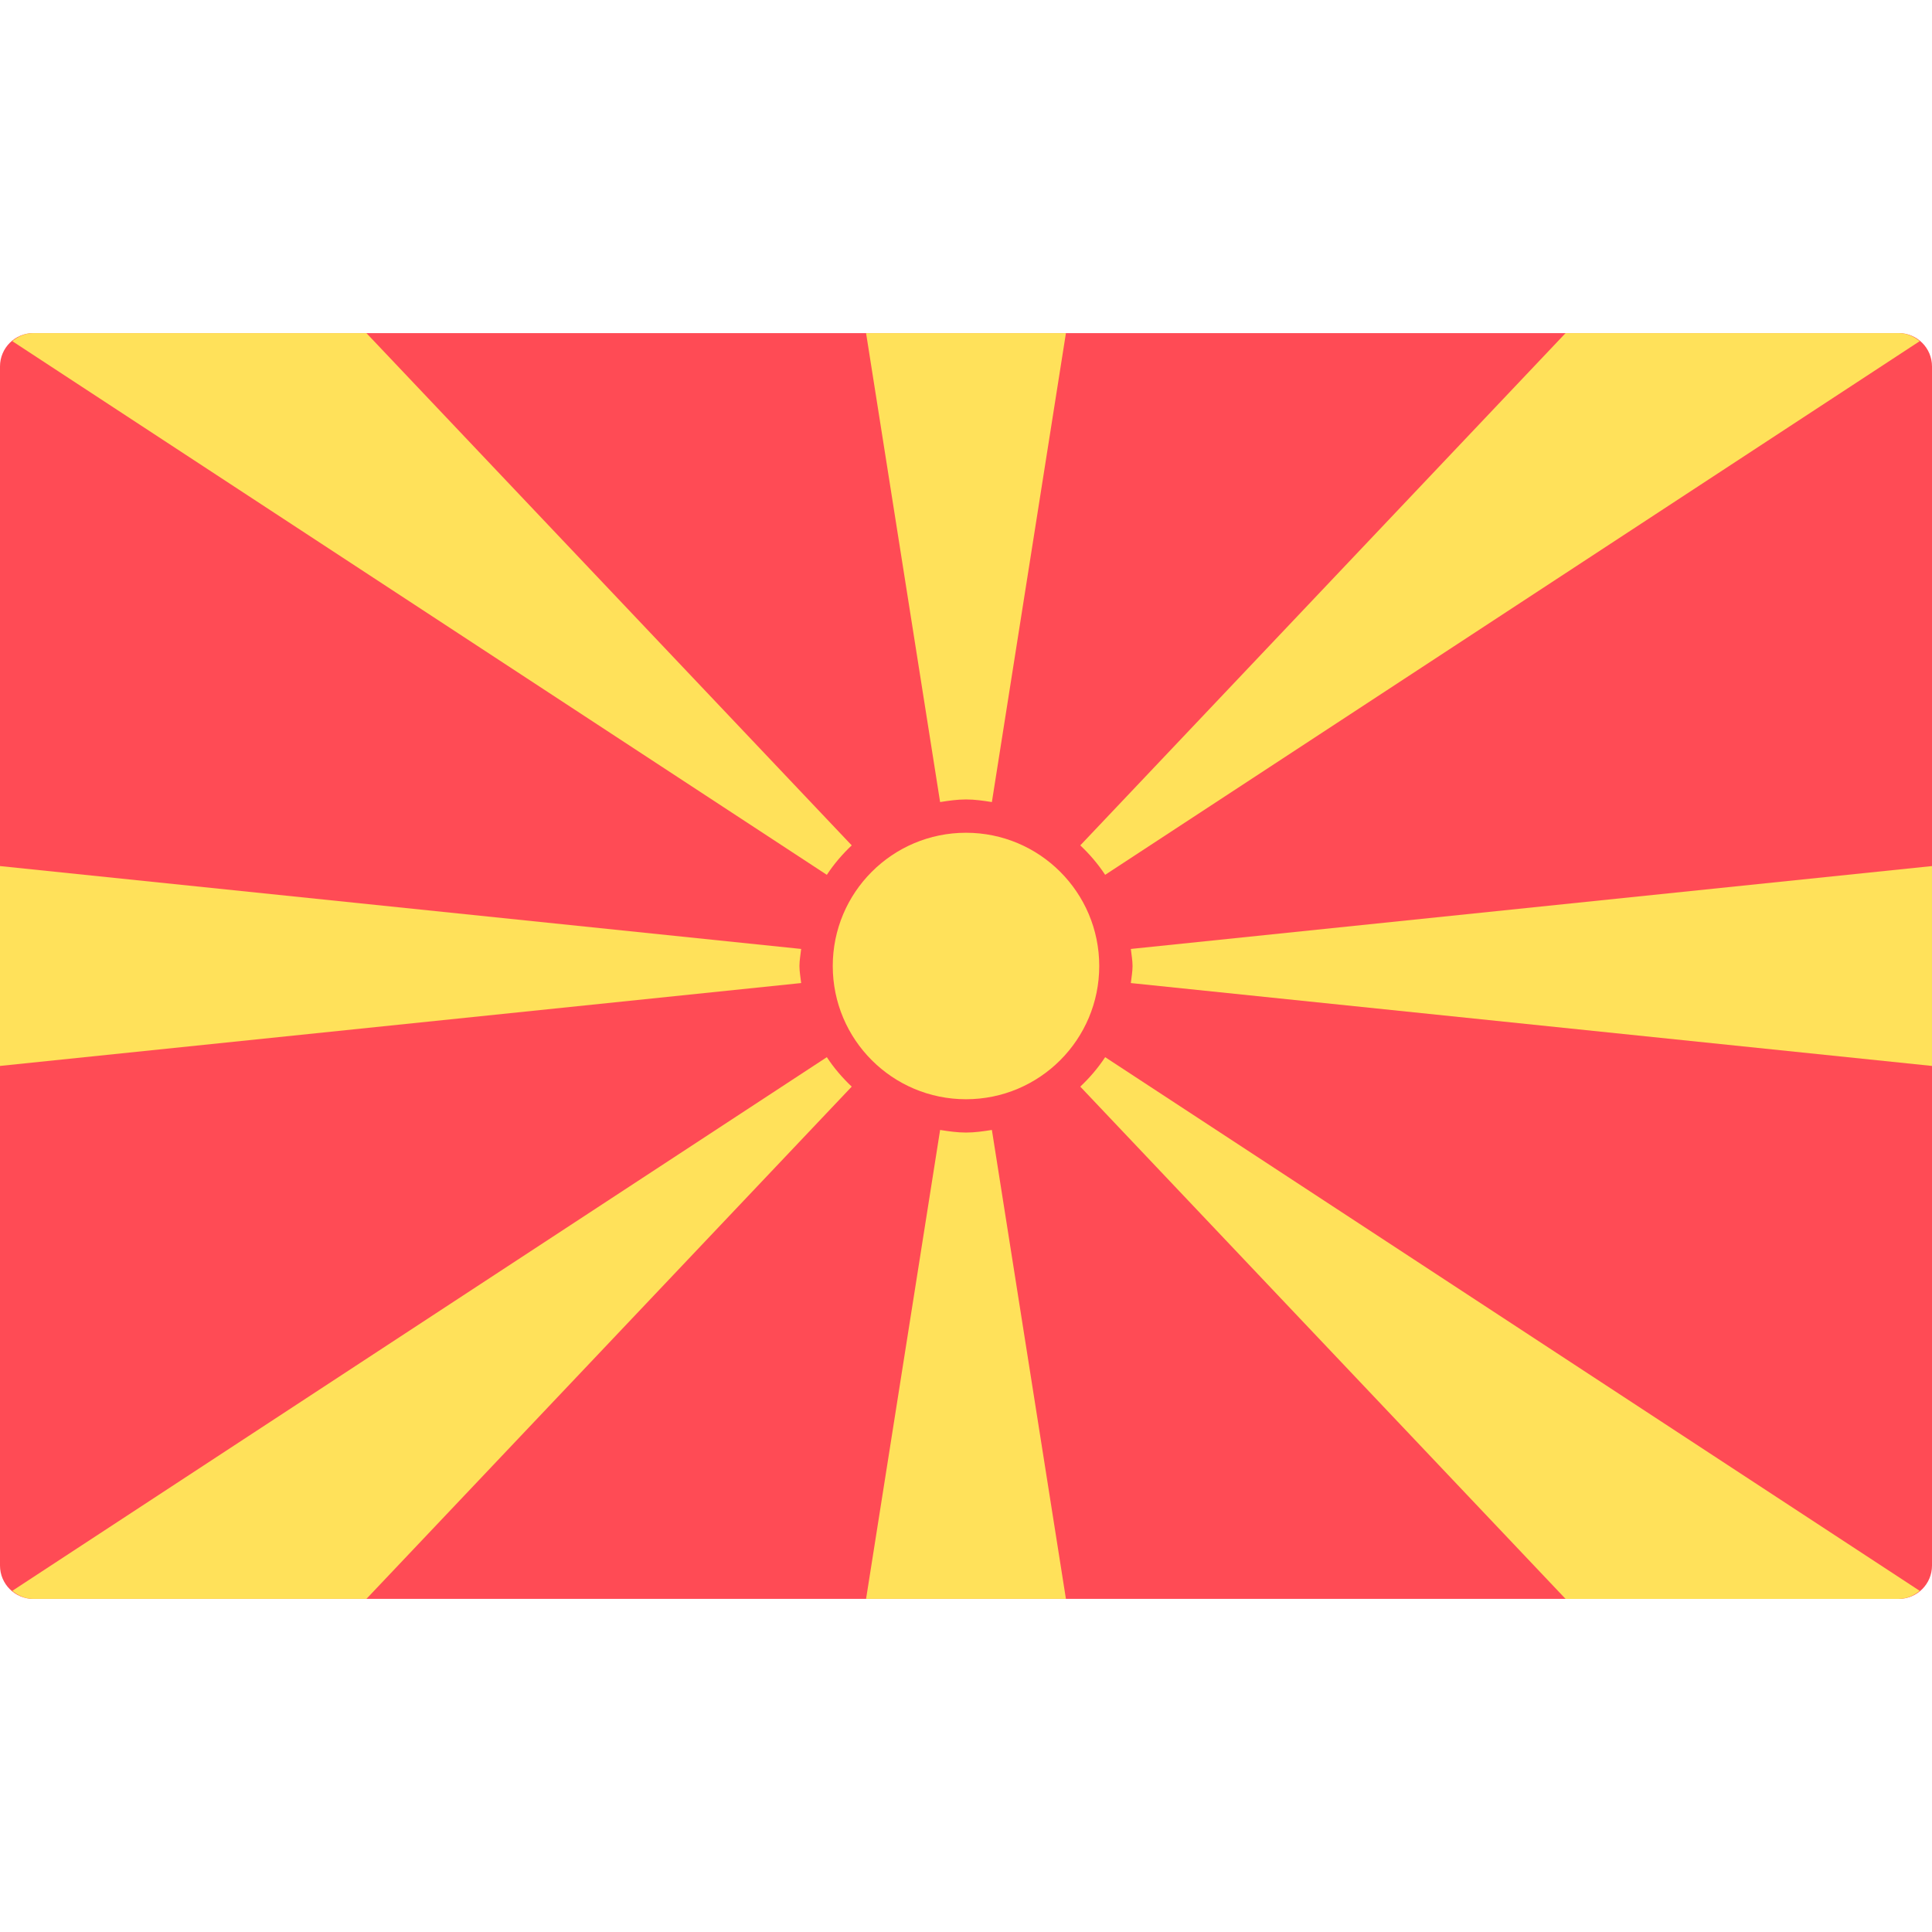
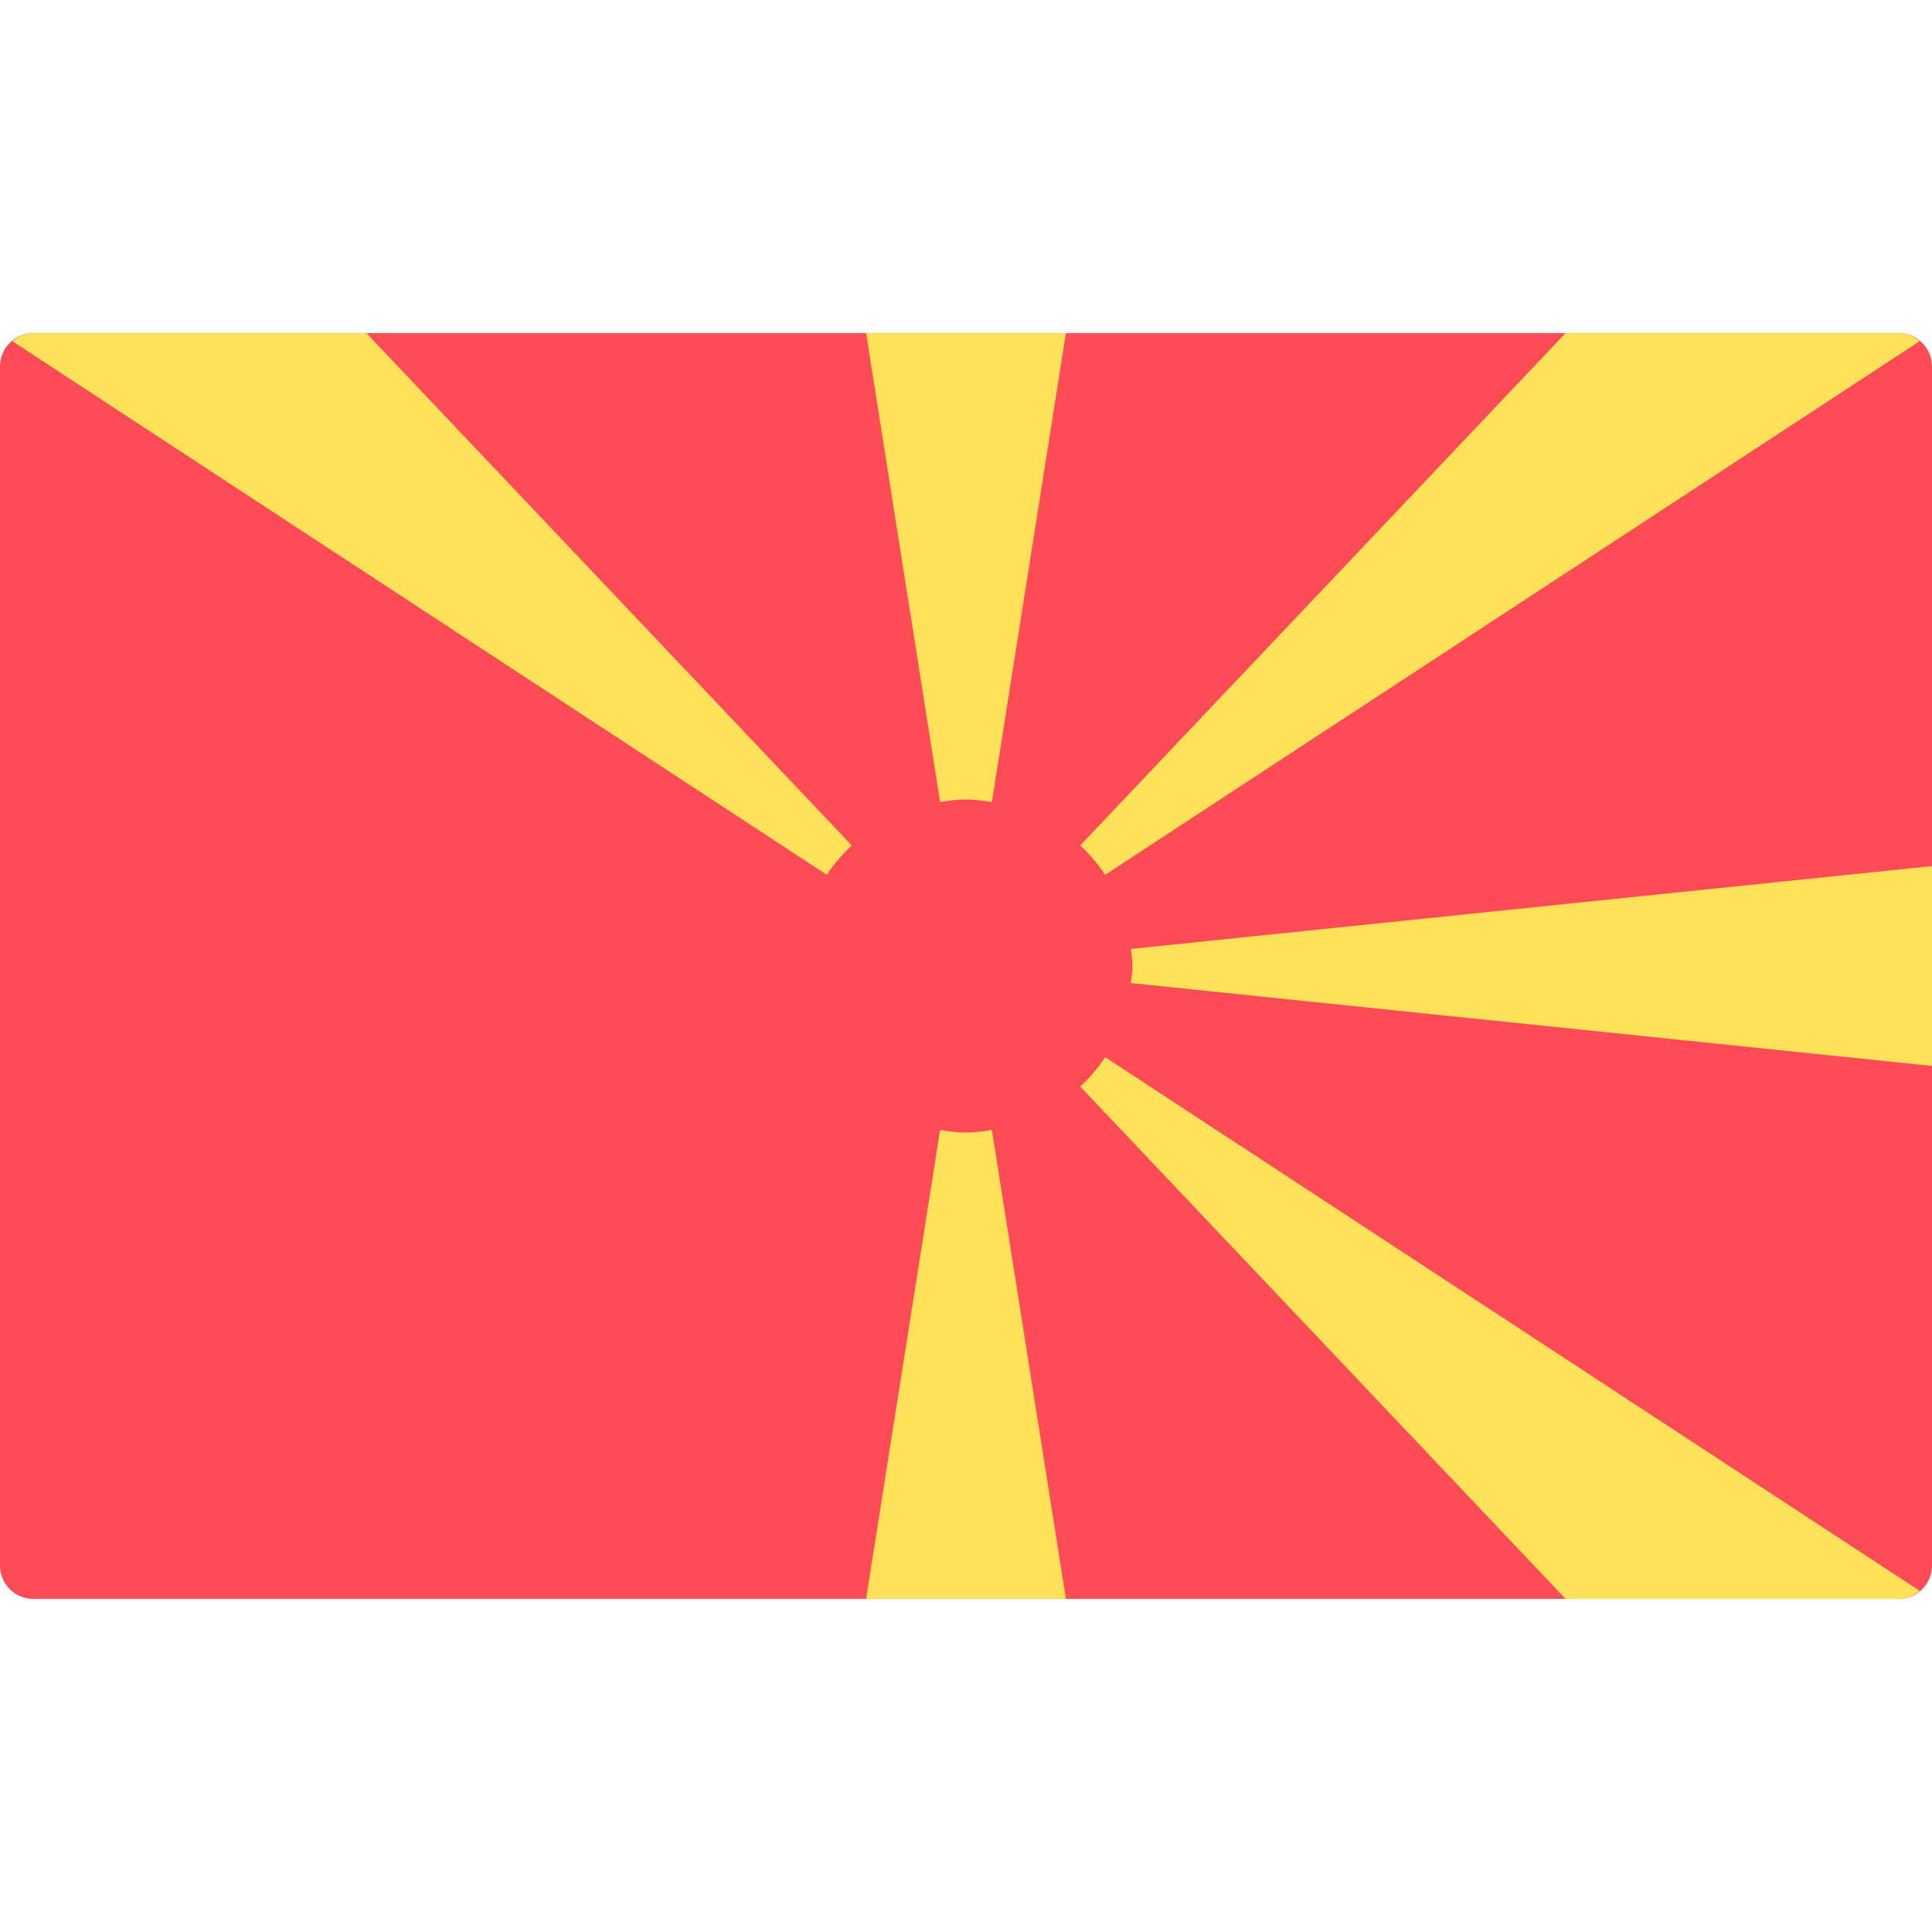
<svg xmlns="http://www.w3.org/2000/svg" version="1.1" id="Layer_1" x="0px" y="0px" viewBox="0 0 512.001 512.001" style="enable-background:new 0 0 512.001 512.001;" xml:space="preserve">
  <path style="fill:#FF4B55;" d="M503.172,423.724H8.828c-4.875,0-8.828-3.953-8.828-8.828V97.104c0-4.875,3.953-8.828,8.828-8.828  h494.345c4.875,0,8.828,3.953,8.828,8.828v317.793C512,419.773,508.047,423.724,503.172,423.724z" />
  <g>
    <path style="fill:#FFE15A;" d="M225.728,224.016c-0.006,0.004-0.011,0.009-0.017,0.013L97.103,88.277H8.828   c-2.146,0-4.041,0.86-5.571,2.134l215.864,141.428C221.007,228.965,223.242,226.37,225.728,224.016z" />
-     <path style="fill:#FFE15A;" d="M212.318,260.523c-0.156-1.508-0.456-2.973-0.456-4.522c0-1.549,0.3-3.014,0.456-4.522v0.002   L0,229.518v52.966l212.318-21.964V260.523z" />
    <path style="fill:#FFE15A;" d="M249.139,212.553c2.251-0.354,4.511-0.691,6.861-0.691c2.35,0,4.61,0.338,6.861,0.691h-0.001   l19.623-124.277h-52.966L249.139,212.553L249.139,212.553z" />
    <path style="fill:#FFE15A;" d="M292.879,231.839L508.744,90.411c-1.531-1.274-3.425-2.134-5.571-2.134h-88.276L286.289,224.03   c-0.006-0.004-0.011-0.009-0.017-0.013C288.758,226.37,290.993,228.965,292.879,231.839z" />
    <path style="fill:#FFE15A;" d="M286.272,287.985c0.005-0.004,0.011-0.009,0.017-0.013l128.608,135.753h88.276   c2.146,0,4.041-0.86,5.571-2.134L292.879,280.162C290.993,283.036,288.758,285.632,286.272,287.985z" />
    <path style="fill:#FFE15A;" d="M299.682,251.482v-0.002c0.156,1.507,0.456,2.973,0.456,4.522s-0.3,3.014-0.456,4.522v-0.002   L512,282.484v-52.966L299.682,251.482z" />
    <path style="fill:#FFE15A;" d="M262.861,299.448c-2.251,0.353-4.511,0.691-6.861,0.691s-4.61-0.338-6.861-0.691h0.001   l-19.623,124.277h52.966L262.861,299.448L262.861,299.448z" />
-     <path style="fill:#FFE15A;" d="M219.121,280.162L3.256,421.591c1.53,1.274,3.425,2.134,5.571,2.134h88.276l128.608-135.753   c0.006,0.004,0.011,0.009,0.017,0.013C223.242,285.632,221.007,283.036,219.121,280.162z" />
-     <circle style="fill:#FFE15A;" cx="256" cy="256" r="35.31" />
  </g>
  <g>
</g>
  <g>
</g>
  <g>
</g>
  <g>
</g>
  <g>
</g>
  <g>
</g>
  <g>
</g>
  <g>
</g>
  <g>
</g>
  <g>
</g>
  <g>
</g>
  <g>
</g>
  <g>
</g>
  <g>
</g>
  <g>
</g>
</svg>